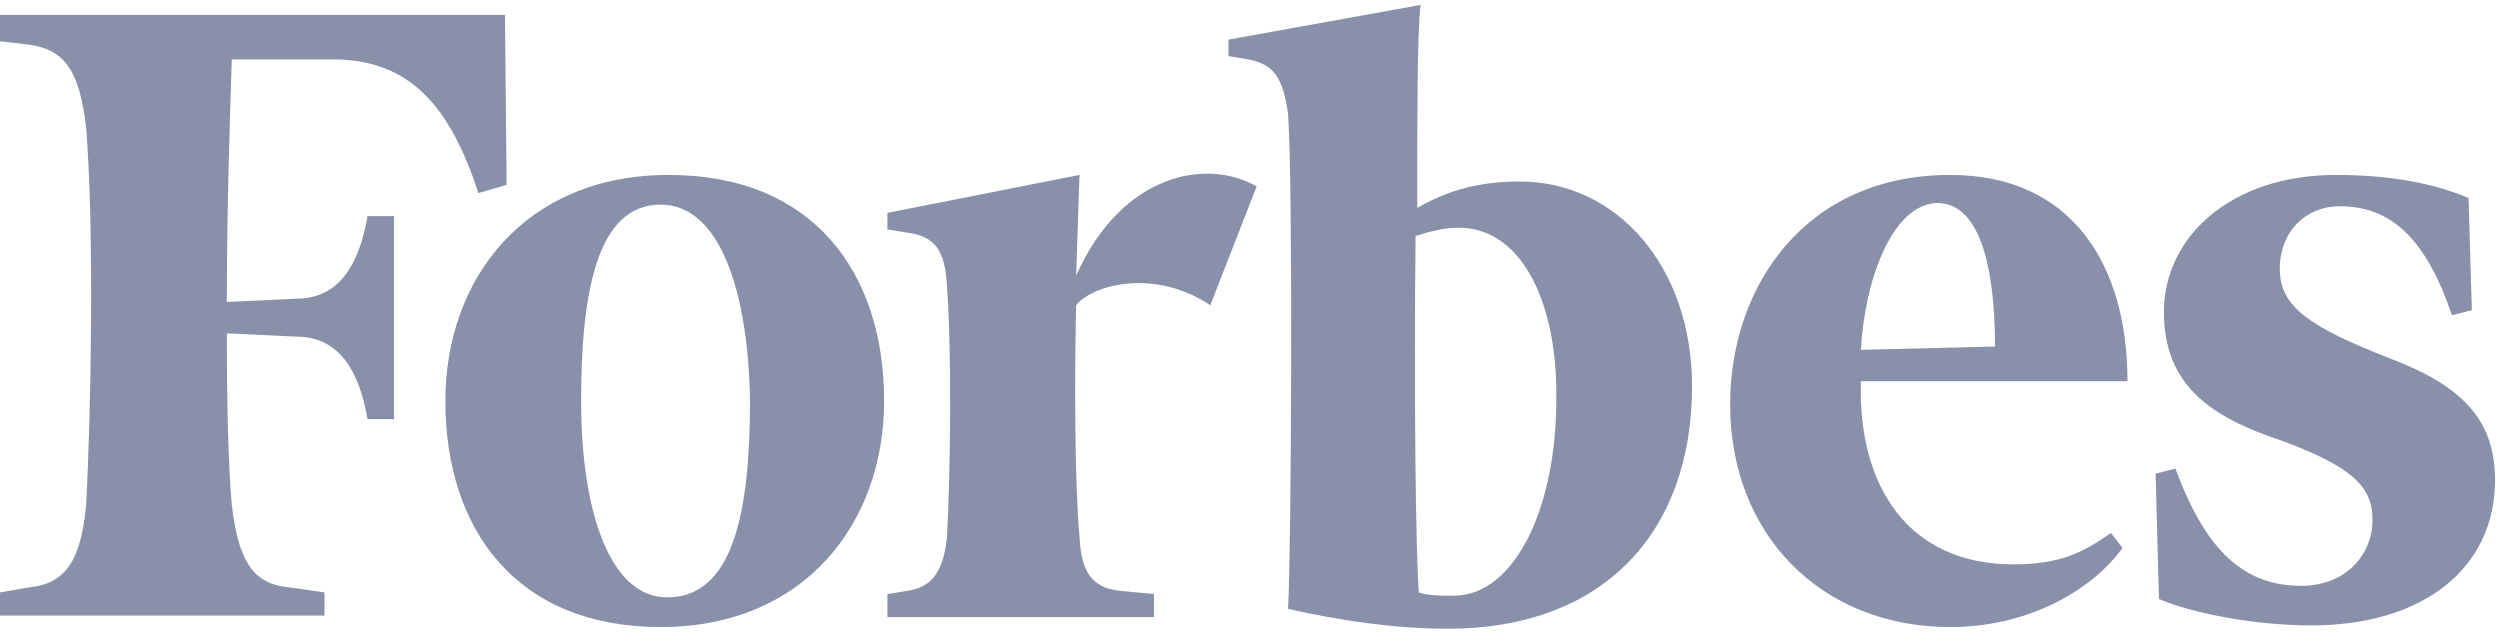
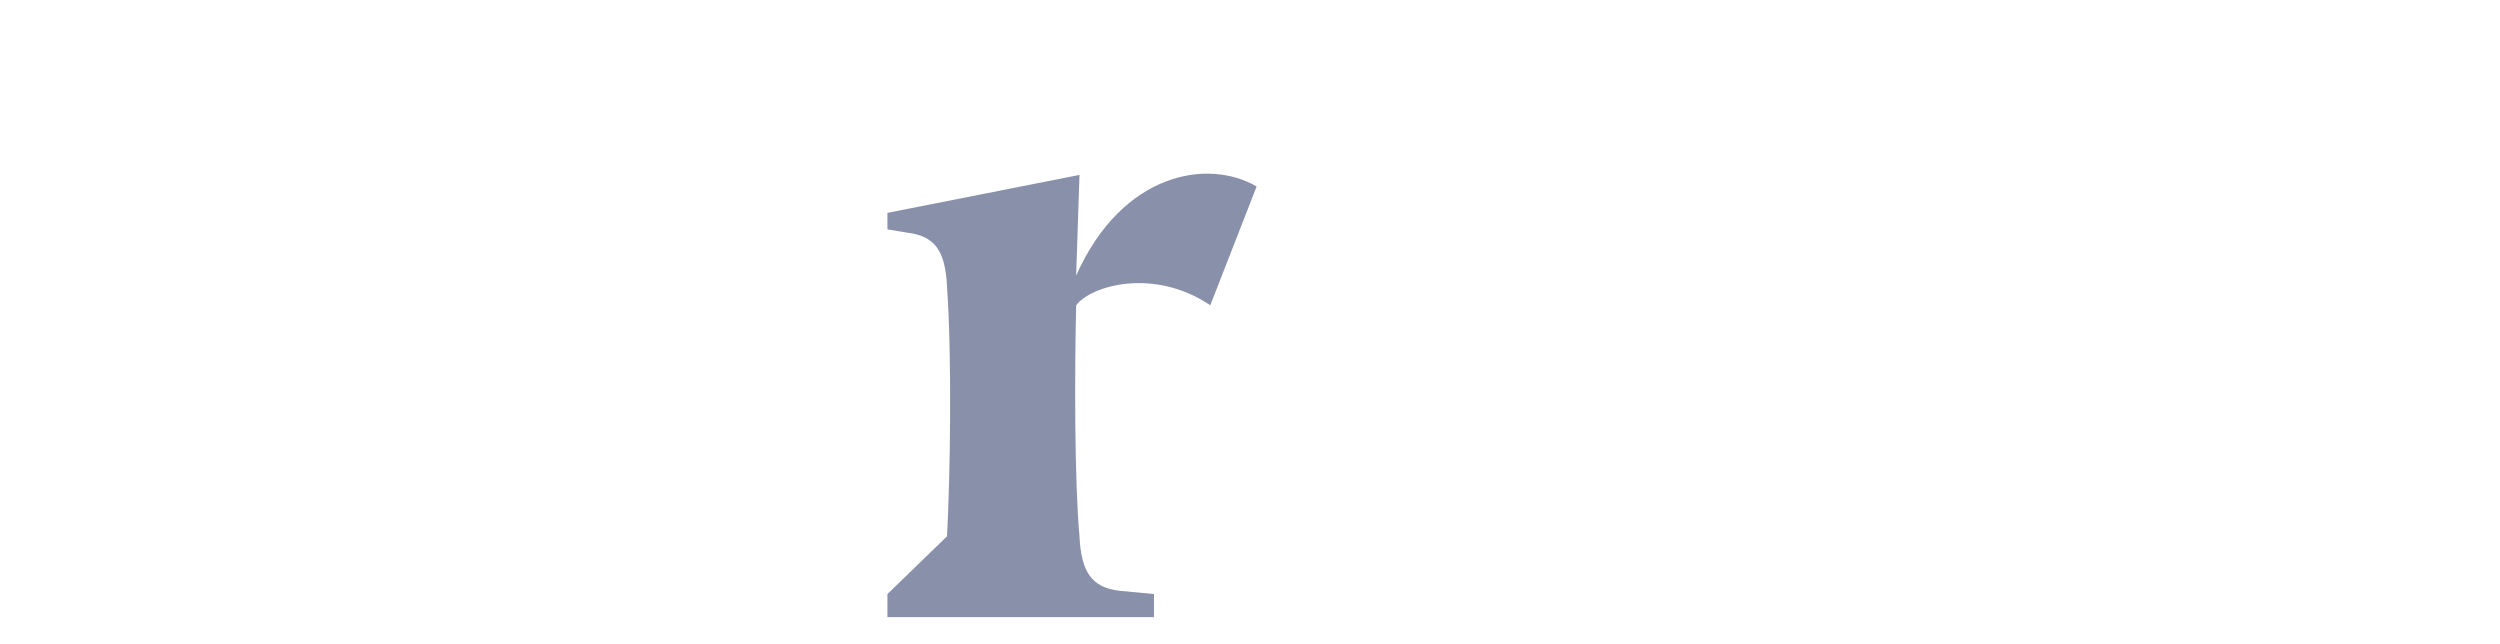
<svg xmlns="http://www.w3.org/2000/svg" width="101px" height="26px" viewBox="0 0 101 26" version="1.1">
  <defs />
  <g id="Symbols" stroke="none" stroke-width="1" fill="none" fill-rule="evenodd" opacity="0.7">
    <g id="In-the-Press" transform="translate(-604, -66)" fill="#576184">
      <g id="logos">
        <g transform="translate(377, 49)">
          <g id="Forbes" transform="translate(227, 17)">
            <g id="Layer_1">
              <g id="Group">
-                 <path d="M61.403,7.333 C59.797,7.333 58.526,7.667 57.256,8.4 C57.256,4.733 57.256,1.333 57.389,0.2 L49.63,1.6 L49.63,2.267 L50.433,2.4 C51.503,2.6 51.838,3.2 52.038,4.6 C52.239,7.4 52.172,22.133 52.038,24.6 C54.112,25.067 56.319,25.4 58.526,25.4 C64.68,25.4 68.359,21.6 68.359,15.6 C68.359,10.8 65.349,7.333 61.403,7.333 L61.403,7.333 Z M58.727,24.067 C58.259,24.067 57.657,24.067 57.323,23.933 C57.189,22.333 57.122,15.533 57.189,9.533 C57.858,9.333 58.326,9.2 58.928,9.2 C61.47,9.2 62.874,12.2 62.874,15.867 C62.941,20.467 61.202,24.067 58.727,24.067 L58.727,24.067 Z" id="Shape" />
-                 <path d="M20.401,0.6 L0,0.6 L0,1.667 L1.137,1.8 C2.675,2 3.211,2.933 3.478,5.133 C3.813,9.267 3.679,16.8 3.478,20.4 C3.277,22.6 2.675,23.6 1.137,23.733 L0,23.933 L0,24.867 L13.11,24.867 L13.11,23.933 L11.705,23.733 C10.167,23.6 9.632,22.6 9.364,20.4 C9.23,18.867 9.164,16.467 9.164,13.467 L11.973,13.6 C13.712,13.6 14.515,15 14.849,16.933 L15.919,16.933 L15.919,8.733 L14.849,8.733 C14.515,10.667 13.712,12.067 11.973,12.067 L9.164,12.2 C9.164,8.267 9.297,4.6 9.364,2.4 L13.444,2.4 C16.588,2.4 18.193,4.333 19.33,7.8 L20.468,7.467 L20.401,0.6 L20.401,0.6 Z" id="Shape" />
-                 <path d="M27.023,7.067 C32.842,7.067 35.718,11 35.718,16.2 C35.718,21.133 32.507,25.333 26.688,25.333 C20.869,25.333 17.993,21.4 17.993,16.2 C17.993,11.267 21.203,7.067 27.023,7.067 L27.023,7.067 Z M26.688,8.267 C24.146,8.267 23.477,11.733 23.477,16.2 C23.477,20.6 24.615,24.133 26.956,24.133 C29.631,24.133 30.3,20.667 30.3,16.2 C30.233,11.8 29.096,8.267 26.688,8.267 L26.688,8.267 Z" id="Shape" />
-                 <path d="M69.897,16.333 C69.897,11.6 72.907,7.067 78.793,7.067 C83.676,7.067 85.95,10.667 85.95,15.4 L75.181,15.4 C75.048,19.667 77.121,22.8 81.335,22.8 C83.208,22.8 84.144,22.333 85.281,21.533 L85.75,22.133 C84.613,23.733 82.071,25.333 78.793,25.333 C73.576,25.333 69.897,21.6 69.897,16.333 L69.897,16.333 Z M75.181,14.133 L80.599,14 C80.599,11.667 80.265,8.2 78.258,8.2 C76.385,8.267 75.315,11.467 75.181,14.133 L75.181,14.133 Z" id="Shape" />
-                 <path d="M99.729,8 C98.325,7.4 96.519,7.067 94.378,7.067 C90.097,7.067 87.422,9.6 87.422,12.6 C87.422,15.6 89.362,16.867 92.171,17.8 C95.047,18.867 95.85,19.667 95.85,21 C95.85,22.4 94.779,23.667 92.974,23.667 C90.766,23.667 89.161,22.4 87.89,18.933 L87.087,19.133 L87.221,24.2 C88.626,24.8 91.168,25.267 93.375,25.267 C97.923,25.267 100.799,22.933 100.799,19.4 C100.799,17 99.528,15.6 96.519,14.467 C93.308,13.2 92.104,12.4 92.104,10.867 C92.104,9.333 93.174,8.333 94.512,8.333 C96.585,8.333 97.99,9.6 99.06,12.733 L99.863,12.533 L99.729,8 L99.729,8 Z" id="Shape" />
-                 <path d="M50.768,7.533 C48.828,6.4 45.35,6.933 43.477,11.133 L43.611,7.067 L35.852,8.6 L35.852,9.267 L36.654,9.4 C37.725,9.533 38.193,10.067 38.26,11.6 C38.46,14.4 38.393,19.2 38.26,21.667 C38.126,23.067 37.658,23.733 36.654,23.867 L35.852,24 L35.852,24.933 L46.621,24.933 L46.621,24 L45.216,23.867 C44.079,23.733 43.677,23.067 43.611,21.667 C43.41,19.467 43.41,15.067 43.477,12.333 C44.079,11.533 46.621,10.8 48.895,12.333 L50.768,7.533 L50.768,7.533 Z" id="Shape" />
+                 <path d="M50.768,7.533 C48.828,6.4 45.35,6.933 43.477,11.133 L43.611,7.067 L35.852,8.6 L35.852,9.267 L36.654,9.4 C37.725,9.533 38.193,10.067 38.26,11.6 C38.46,14.4 38.393,19.2 38.26,21.667 L35.852,24 L35.852,24.933 L46.621,24.933 L46.621,24 L45.216,23.867 C44.079,23.733 43.677,23.067 43.611,21.667 C43.41,19.467 43.41,15.067 43.477,12.333 C44.079,11.533 46.621,10.8 48.895,12.333 L50.768,7.533 L50.768,7.533 Z" id="Shape" />
              </g>
            </g>
          </g>
        </g>
      </g>
    </g>
  </g>
</svg>